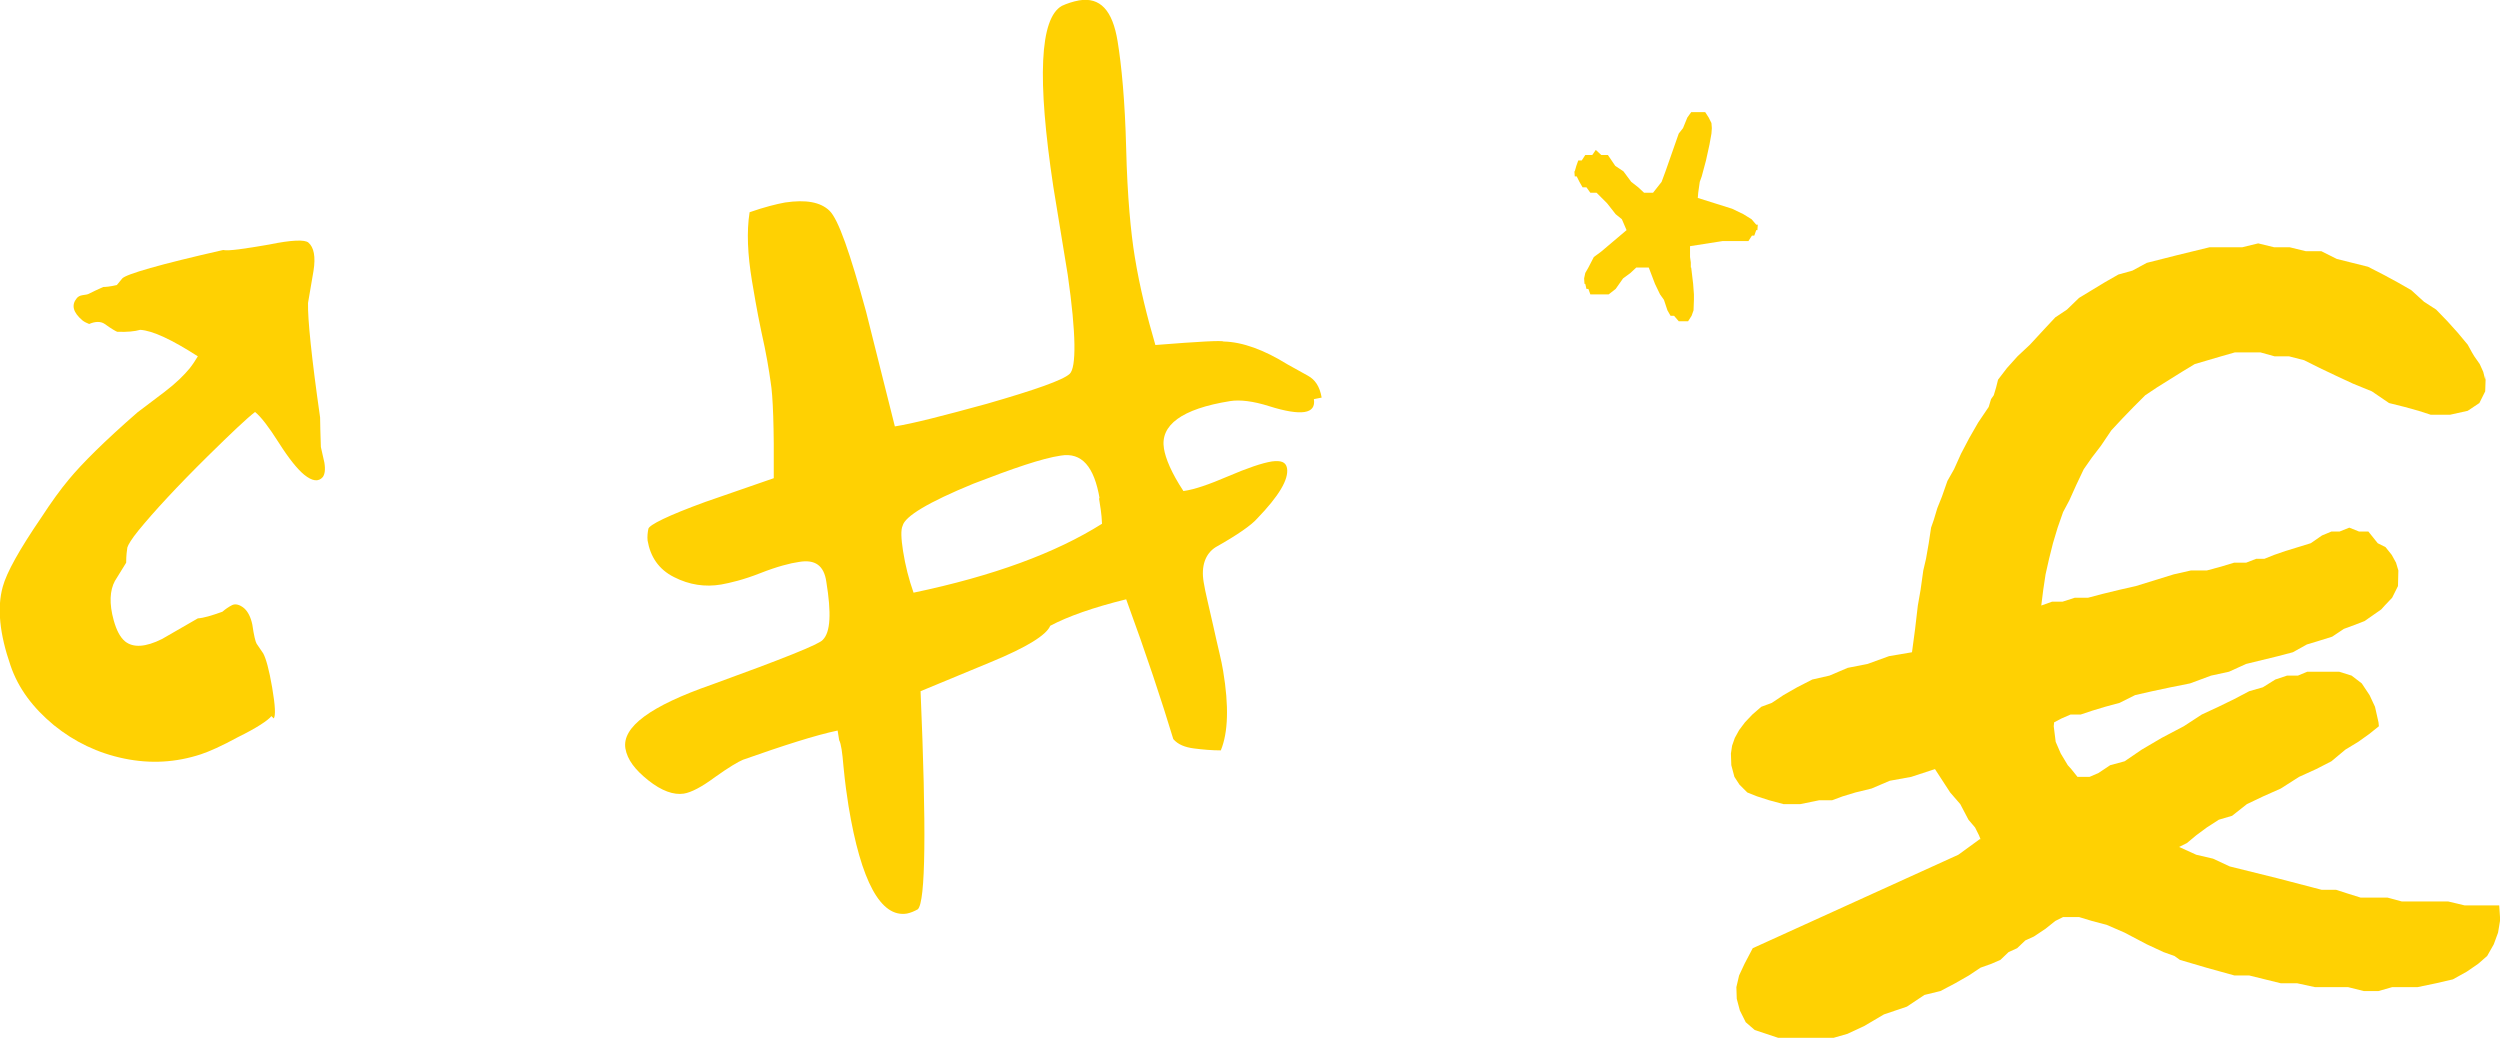
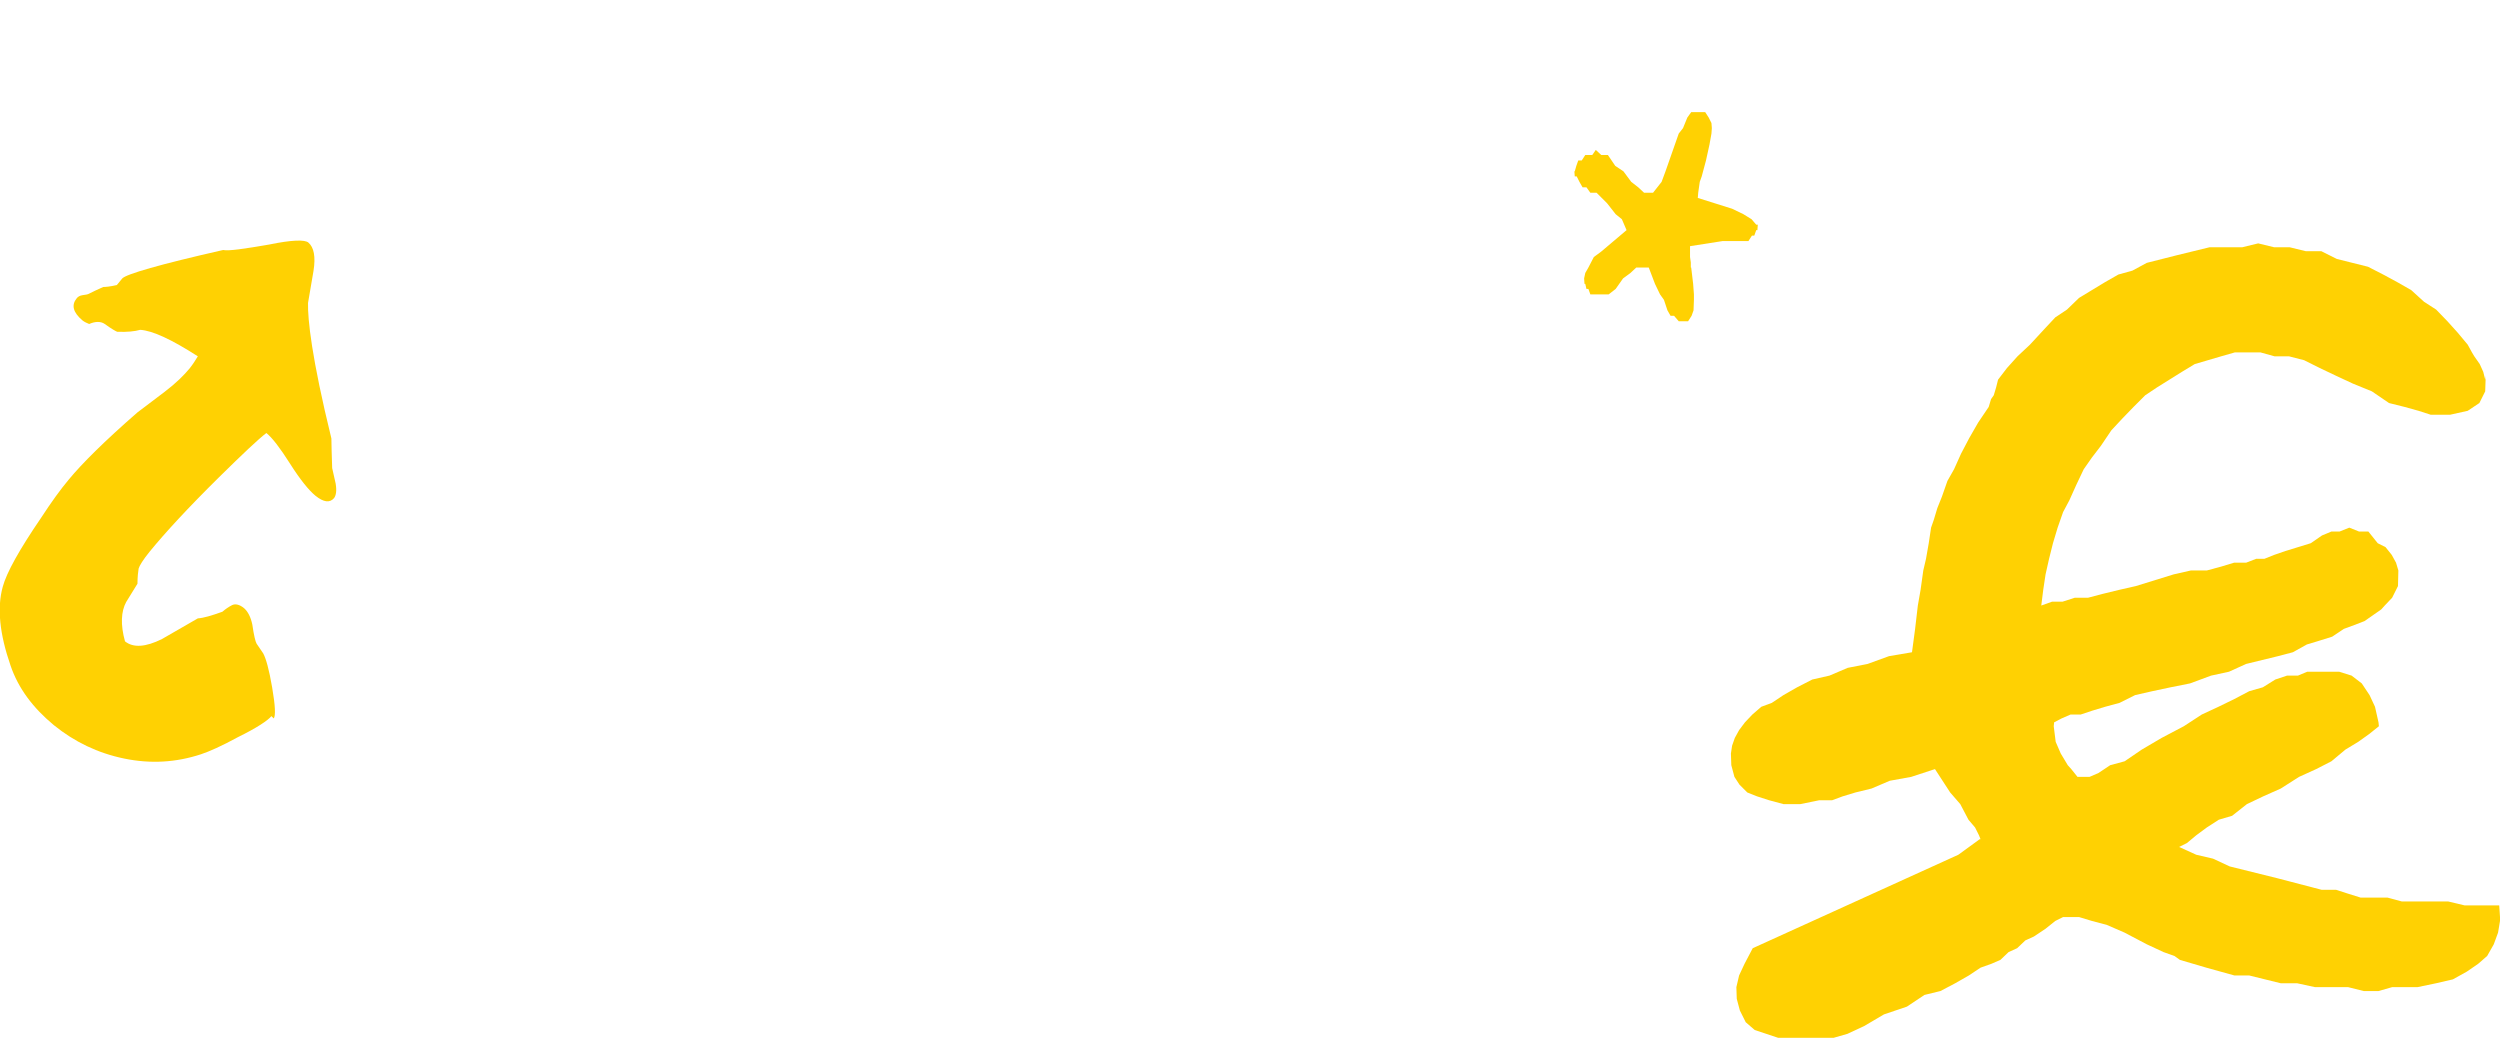
<svg xmlns="http://www.w3.org/2000/svg" version="1.1" x="0px" y="0px" width="642px" height="266.5px" viewBox="0 0 642 266.5" style="enable-background:new 0 0 642 266.5;" xml:space="preserve">
  <style type="text/css">
	.st0{fill:#FFD102;}
</style>
  <g id="Laag_1">
    <polygon class="st0" points="404.9,45.3 405.6,46.7 406.4,48.1 407.4,48.1 408.4,49.5 410,49.5 412.7,52.2 414.9,55 416.5,56.3    417.7,59.1 411.2,64.6 409.3,66 407.9,68.7 407.1,70.1 406.8,71.5 406.9,72.9 407.1,72.9 407.4,74.2 407.9,74.2 408.4,75.6    413.1,75.6 414.9,74.2 416.8,71.5 418.7,70.1 420.2,68.7 423.4,68.7 425,72.9 426.3,75.6 427.3,77 428.2,79.7 429,81.1 429.9,81.1    431.1,82.5 433.5,82.5 434.4,81.1 434.9,79.7 435,77 435,75.6 434.8,72.9 434.3,68.7 434.2,68.7 434.2,67.4 434,66 434,63.2    434.1,63.2 442.4,61.9 449,61.9 449.9,60.5 450.5,60.5 451,59.1 451.3,59.1 451.4,57.7 451,57.7 449.8,56.3 447.7,55 444.8,53.6    435.9,50.8 436,50.8 436.1,49.5 436.1,49.5 436.5,46.7 437,45.3 438.1,41.2 439,37.1 439.5,34.3 439.6,32.9 439.5,31.6 438.8,30.2    437.9,28.8 434.3,28.8 433.3,30.2 432.2,32.9 431.1,34.3 427.7,44 426.7,46.7 424.5,49.5 422.2,49.5 420.7,48.1 418.9,46.7    416.9,44 414.8,42.6 412.9,39.8 411.2,39.8 409.8,38.5 408.9,39.8 407.1,39.8 406.2,41.2 405.3,41.2 404.8,42.6 404.4,44 404.3,44    404.4,45.3  " />
    <polygon class="st0" points="641.8,232.5 632.9,232.5 628.7,231.5 616.8,231.5 613.1,230.5 606.2,230.5 603,229.5 599.9,228.5    596.2,228.5 584.7,225.5 572.6,222.5 568.3,220.5 564,219.5 559.6,217.5 561.6,216.5 564,214.5 566.7,212.5 569.8,210.5    573.2,209.5 577,206.5 581.2,204.5 585.7,202.5 590.4,199.5 594.8,197.5 598.7,195.5 602.3,192.5 605.6,190.5 608.4,188.5    610.9,186.5 610.8,185.5 609.9,181.5 608.5,178.5 606.5,175.5 603.9,173.5 600.7,172.5 592.5,172.5 590.1,173.5 587.3,173.5    584.3,174.5 581.1,176.5 577.6,177.5 573.8,179.5 569.7,181.5 565.4,183.5 560.8,186.5 555.1,189.5 550,192.5 545.6,195.5    541.9,196.5 538.9,198.5 536.6,199.5 533.5,199.5 531.9,197.5 531,196.5 529.2,193.5 527.9,190.5 527.4,186.5 527.5,185.5    529.4,184.5 531.7,183.5 534.3,183.5 537.3,182.5 540.6,181.5 544.3,180.5 548.3,178.5 552.7,177.5 557.4,176.5 562.4,175.5    567.8,173.5 572.4,172.5 576.8,170.5 585,168.5 588.8,167.5 592.4,165.5 595.7,164.5 598.9,163.5 601.9,161.5 604.6,160.5    607.2,159.5 611.5,156.5 612.4,155.5 614.3,153.5 615.8,150.5 615.9,146.5 615.3,144.5 614.2,142.5 612.6,140.5 610.6,139.5    608.2,136.5 605.8,136.5 603.3,135.5 600.8,136.5 598.7,136.5 596.3,137.5 593.4,139.5 586.9,141.5 584,142.5 581.5,143.5    579.4,143.5 576.8,144.5 573.7,144.5 570.4,145.5 566.7,146.5 562.6,146.5 558.2,147.5 548.5,150.5 544.1,151.5 540,152.5    536.2,153.5 532.8,153.5 529.7,154.5 527,154.5 524.2,155.5 524.7,151.5 525.3,147.5 526.2,143.5 527.2,139.5 528.4,135.5    529.8,131.5 531.4,128.5 533.2,124.5 535.1,120.5 537.2,117.5 539.5,114.5 542.2,110.5 545,107.5 547.9,104.5 550.9,101.5    553.9,99.5 560.3,95.5 563.6,93.5 570.4,91.5 573.9,90.5 580.5,90.5 584.1,91.5 587.8,91.5 591.7,92.5 595.7,94.5 599.9,96.5    604.2,98.5 609.1,100.5 613.5,103.5 617.5,104.5 621.1,105.5 624.2,106.5 629.2,106.5 633.7,105.5 636.7,103.5 638.2,100.5    638.3,97.5 638.3,96.5 638.2,97.5 637.7,95.5 636.8,93.5 635.4,91.5 634.8,90.5 633.7,88.5 631.2,85.5 628.5,82.5 625.6,79.5    622.5,77.5 619.2,74.5 615.7,72.5 612,70.5 608.1,68.5 600.1,66.5 596.1,64.5 592.1,64.5 588,63.5 584,63.5 579.9,62.5 575.8,63.5    567.4,63.5 559.2,65.5 551.3,67.5 547.6,69.5 544,70.5 540.5,72.5 537.2,74.5 533.9,76.5 530.8,79.5 527.8,81.5 525,84.5    521.3,88.5 518.1,91.5 515.4,94.5 513.1,97.5 512.6,99.5 512,101.5 511.3,102.5 510.7,104.5 508,108.5 505.7,112.5 503.6,116.5    501.8,120.5 500.1,123.5 498.7,127.5 497.5,130.5 496.6,133.5 495.9,135.5 495.3,139.5 494.6,143.5 493.9,146.5 493.2,151.5    492.5,155.5 491.8,161.5 491,167.5 485.1,168.5 479.6,170.5 474.5,171.5 469.8,173.5 465.4,174.5 461.5,176.5 458,178.5 455,180.5    452.3,181.5 450,183.5 448.1,185.5 446.6,187.5 445.5,189.5 444.8,191.5 444.5,193.5 444.6,196.5 445.4,199.5 446.7,201.5    448.7,203.5 451.2,204.5 454.3,205.5 458,206.5 462.3,206.5 467.2,205.5 470.5,205.5 473.2,204.5 476.5,203.5 480.6,202.5    485.3,200.5 490.8,199.5 496.9,197.5 500.8,203.5 503.4,206.5 505.5,210.5 507.2,212.5 508.2,214.5 508.6,215.5 508.4,215.5    502.9,219.5 450.1,243.5 448,247.5 446.6,250.5 445.9,253.5 446,256.5 446.8,259.5 448.3,262.5 450.6,264.5 456.6,266.5    470.9,266.5 474.4,265.5 478.7,263.5 483.8,260.5 489.7,258.5 494.2,255.5 498.3,254.5 502.1,252.5 505.6,250.5 508.6,248.5    511.4,247.5 513.7,246.5 515.8,244.5 518,243.5 520.1,241.5 522.3,240.5 525.3,238.5 527.8,236.5 529.8,235.5 533.9,235.5    537.2,236.5 541,237.5 545.6,239.5 551.3,242.5 555.6,244.5 558.4,245.5 559.8,246.5 566.6,248.5 573.8,250.5 577.6,250.5    585.7,252.5 589.9,252.5 594.5,253.5 603,253.5 607,254.5 610.8,254.5 614.3,253.5 620.8,253.5 625.6,252.5 629.9,251.5    633.5,249.5 636.4,247.5 638.7,245.5 640.4,242.5 641.5,239.5 642,236.5 642,235.5  " />
    <g>
-       <path class="st0" d="M339.4,102.1c-0.5-2.9-1.7-4.6-3.5-5.6c-1.8-1-3.6-2-5.4-3c-5.8-3.6-11.4-5.7-16.3-5.8    c-0.4-0.3-6.2,0-17.5,0.9c-2.1-7.2-4-14.7-5.3-22.7c-1-6.1-1.9-15.4-2.2-27.7S288,16.7,287,10.6c-1.3-8-4.5-11.4-9.9-10.5    c-1.6,0.3-3.1,0.8-4.4,1.4c-5.7,3.2-6.4,18.7-2.2,46.5l3.7,22.6c2.2,15.3,2.2,23.8,0.5,25.4c-1.7,1.6-8.8,4.1-21.3,7.7    c-11.3,3.1-19.1,5.1-23.6,5.8L222.4,80c-4.1-15-7.1-23.7-9.4-25.9c-2.3-2.2-6-2.9-11.4-2.1c-2.2,0.4-5.4,1.2-9.1,2.5    c-0.8,5-0.5,10.9,0.6,17.6c0.5,2.9,1.2,7.3,2.4,13c1.3,5.7,2,10.1,2.4,13c0.6,3.5,0.9,11.6,0.8,24.7l-17.6,6.1    c-9.6,3.5-14.4,5.9-14.6,6.9c-0.2,1-0.3,2-0.2,3c0.7,4.1,2.8,7.4,6.8,9.4c3.9,2,8,2.6,12.1,1.9c2.2-0.4,5.7-1.2,10-2.9    c4.3-1.7,7.8-2.6,10-2.9c4.1-0.7,6.4,0.9,7,5.1c1.3,8,1.1,12.9-0.9,14.9c-0.8,1.1-10.3,4.9-28.5,11.5    c-15.8,5.5-23.1,10.9-22.2,16.4c0.5,2.9,2.5,5.5,5.9,8.2c3.4,2.7,6.5,3.8,9.1,3.4c1.9-0.3,4.6-1.7,8.1-4.3    c3.5-2.5,5.9-3.9,7.1-4.4c10.5-3.7,18.6-6.3,24.3-7.5l0.4,2.5c0.5,0.9,0.8,3.1,1.1,6.7c0.4,4.2,0.9,7.7,1.3,10.2    c3.2,19.4,8.3,28.7,15,27.6c1-0.2,1.9-0.6,2.8-1.1c2-2,2.2-20.6,0.7-56l18.1-7.5c9.2-3.8,14.2-6.9,15.2-9.3    c4.5-2.4,11-4.7,19.5-6.8c5.2,14.2,9.2,26.3,12.1,35.9c1.2,1.4,3,2.1,5.3,2.4c2.3,0.3,4.7,0.5,6.9,0.5c1.9-4.6,2.1-11.4,0.6-20.4    c-0.4-2.6-1.4-6.3-2.5-11.4c-1.1-5-2.1-8.8-2.5-11.4c-0.7-4.1,0.4-7.3,3.1-9c5.7-3.2,9.2-5.7,10.6-7.3c5.6-5.8,8.2-10.1,7.7-13    c-0.3-1.6-1.6-2-3.9-1.7c-2.5,0.4-6.3,1.7-11.2,3.8c-4.9,2.1-8.6,3.4-11.5,3.8c-3.1-4.7-4.6-8.4-5-10.9c-1-6,4.5-10.2,17-12.2    c2.5-0.4,5.9,0,10,1.3c4.1,1.3,7.2,1.8,9.1,1.5c1.9-0.3,2.7-1.4,2.4-3.3L339.4,102.1z M282.2,127.8c0.3,1.9,0.7,4.1,0.8,6.7    c-11.9,7.5-27.9,13.4-48.4,17.7c-1.2-3.4-2.1-6.9-2.7-10.7c-0.5-3.2-0.6-5.5-0.1-6.5c0.6-2.4,6.5-6,18.2-10.8    c10.1-3.9,17.6-6.5,22.4-7.2c5.4-0.9,8.6,2.8,10,11.1L282.2,127.8z" />
-     </g>
-     <path class="st0" d="M70.3,184.5c0.5-0.7,0.4-3.2-0.4-7.9c-0.8-4.7-1.6-7.5-2.3-8.8l-1.7-2.5c-0.3-0.5-0.7-2.1-1.1-4.9   c-0.4-1.9-1.1-3.3-2.1-4.2c-1.2-1-2.3-1.2-3.1-0.8c-0.8,0.4-1.7,1-2.5,1.7c-2.8,1-4.8,1.6-6.3,1.7l-9.2,5.3   c-4.2,2.1-7.4,2.3-9.5,0.6c-1.3-1.1-2.2-2.9-2.9-5.4c-1.2-4.3-1-7.7,0.3-10.1l2.9-4.7c0-1.9,0.2-3.2,0.3-3.9   c0.2-0.7,1.1-2.2,2.8-4.3c4-4.9,9.9-11.3,17.9-19.2c6-5.9,10-9.7,12.1-11.3c1.5,1.2,3.5,3.8,6.1,7.9c2.6,4.1,4.8,6.8,6.5,8.2   c2.1,1.7,3.7,1.9,4.8,0.6c0.5-0.7,0.7-1.9,0.4-3.7l-0.9-4c-0.1-3.4-0.2-5.9-0.2-7.6C80,91.8,79,81.9,79.1,77.8l1.4-8.2   c0.6-3.7,0.1-6.1-1.3-7.3c-0.9-0.8-4.3-0.7-10.1,0.5c-6.4,1.1-10.4,1.7-11.8,1.4c-16.3,3.7-24.9,6.2-25.9,7.3L30,73.2   c-1.7,0.4-2.9,0.5-3.5,0.5c-1.6,0.7-2.8,1.3-3.6,1.7c-0.3,0.2-0.9,0.3-1.7,0.4c-0.7,0.1-1.2,0.4-1.5,0.8c-1.4,1.7-1,3.6,1.5,5.7   c0.5,0.4,1.2,0.7,1.7,0.9c1.6-0.7,3-0.7,4,0c1.8,1.3,2.9,1.9,3.2,2c2.6,0.1,4.5-0.1,5.9-0.5c3.2,0.2,8.1,2.5,14.8,6.8   c-0.6,1-1.3,2.1-2.1,3.1c-1.4,1.7-3.5,3.8-6.4,6c-4,3-6.3,4.8-7,5.3c-8.5,7.4-14.3,13.2-17.6,17.2c-2.1,2.5-4.5,5.8-7.1,9.8   c-5.6,8.2-8.9,14.1-9.9,17.8c-1.5,5.4-0.8,12.1,2,20.2c2,5.9,5.8,10.9,11.1,15.3c5.3,4.3,11.3,7.2,18.1,8.6   c6.8,1.4,13.3,1,19.7-1.1c2.1-0.7,5.3-2.1,9.5-4.4c4.9-2.4,7.7-4.3,8.6-5.4L70.3,184.5z" />
+       </g>
+     <path class="st0" d="M70.3,184.5c0.5-0.7,0.4-3.2-0.4-7.9c-0.8-4.7-1.6-7.5-2.3-8.8l-1.7-2.5c-0.3-0.5-0.7-2.1-1.1-4.9   c-0.4-1.9-1.1-3.3-2.1-4.2c-1.2-1-2.3-1.2-3.1-0.8c-0.8,0.4-1.7,1-2.5,1.7c-2.8,1-4.8,1.6-6.3,1.7l-9.2,5.3   c-4.2,2.1-7.4,2.3-9.5,0.6c-1.2-4.3-1-7.7,0.3-10.1l2.9-4.7c0-1.9,0.2-3.2,0.3-3.9   c0.2-0.7,1.1-2.2,2.8-4.3c4-4.9,9.9-11.3,17.9-19.2c6-5.9,10-9.7,12.1-11.3c1.5,1.2,3.5,3.8,6.1,7.9c2.6,4.1,4.8,6.8,6.5,8.2   c2.1,1.7,3.7,1.9,4.8,0.6c0.5-0.7,0.7-1.9,0.4-3.7l-0.9-4c-0.1-3.4-0.2-5.9-0.2-7.6C80,91.8,79,81.9,79.1,77.8l1.4-8.2   c0.6-3.7,0.1-6.1-1.3-7.3c-0.9-0.8-4.3-0.7-10.1,0.5c-6.4,1.1-10.4,1.7-11.8,1.4c-16.3,3.7-24.9,6.2-25.9,7.3L30,73.2   c-1.7,0.4-2.9,0.5-3.5,0.5c-1.6,0.7-2.8,1.3-3.6,1.7c-0.3,0.2-0.9,0.3-1.7,0.4c-0.7,0.1-1.2,0.4-1.5,0.8c-1.4,1.7-1,3.6,1.5,5.7   c0.5,0.4,1.2,0.7,1.7,0.9c1.6-0.7,3-0.7,4,0c1.8,1.3,2.9,1.9,3.2,2c2.6,0.1,4.5-0.1,5.9-0.5c3.2,0.2,8.1,2.5,14.8,6.8   c-0.6,1-1.3,2.1-2.1,3.1c-1.4,1.7-3.5,3.8-6.4,6c-4,3-6.3,4.8-7,5.3c-8.5,7.4-14.3,13.2-17.6,17.2c-2.1,2.5-4.5,5.8-7.1,9.8   c-5.6,8.2-8.9,14.1-9.9,17.8c-1.5,5.4-0.8,12.1,2,20.2c2,5.9,5.8,10.9,11.1,15.3c5.3,4.3,11.3,7.2,18.1,8.6   c6.8,1.4,13.3,1,19.7-1.1c2.1-0.7,5.3-2.1,9.5-4.4c4.9-2.4,7.7-4.3,8.6-5.4L70.3,184.5z" />
  </g>
  <g id="Modus_voor_bewerken_van_patronen">
</g>
</svg>